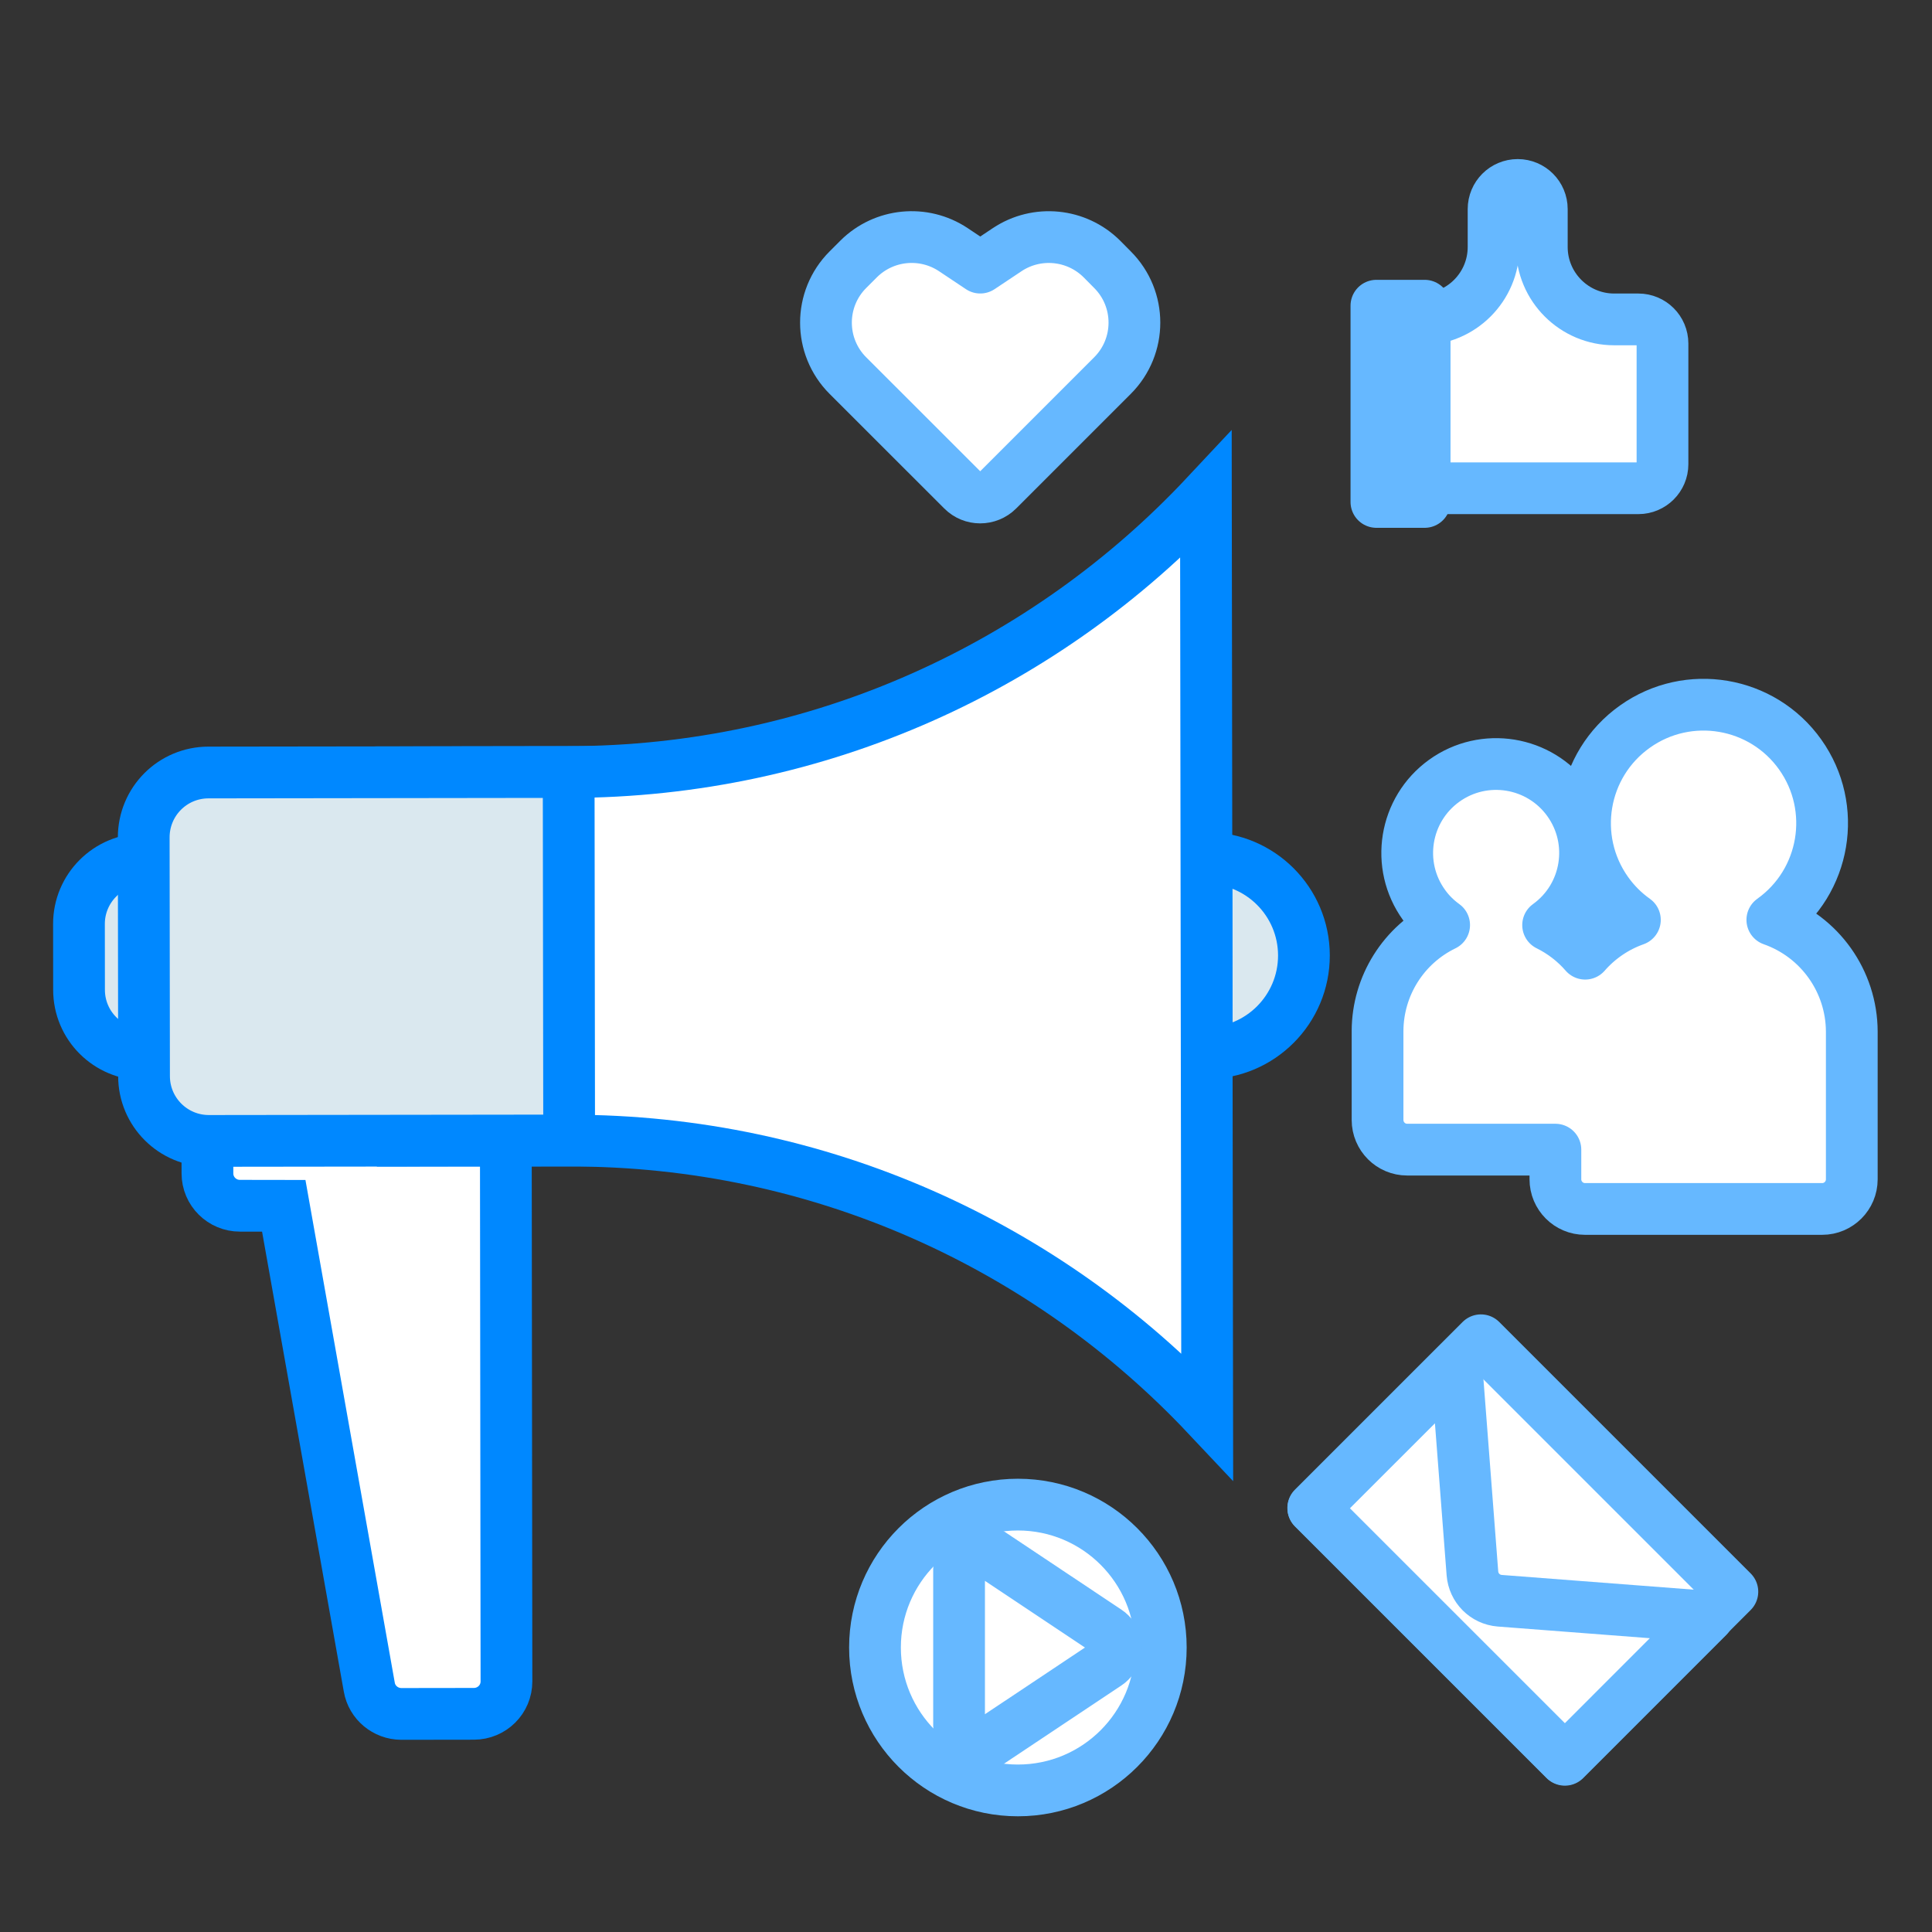
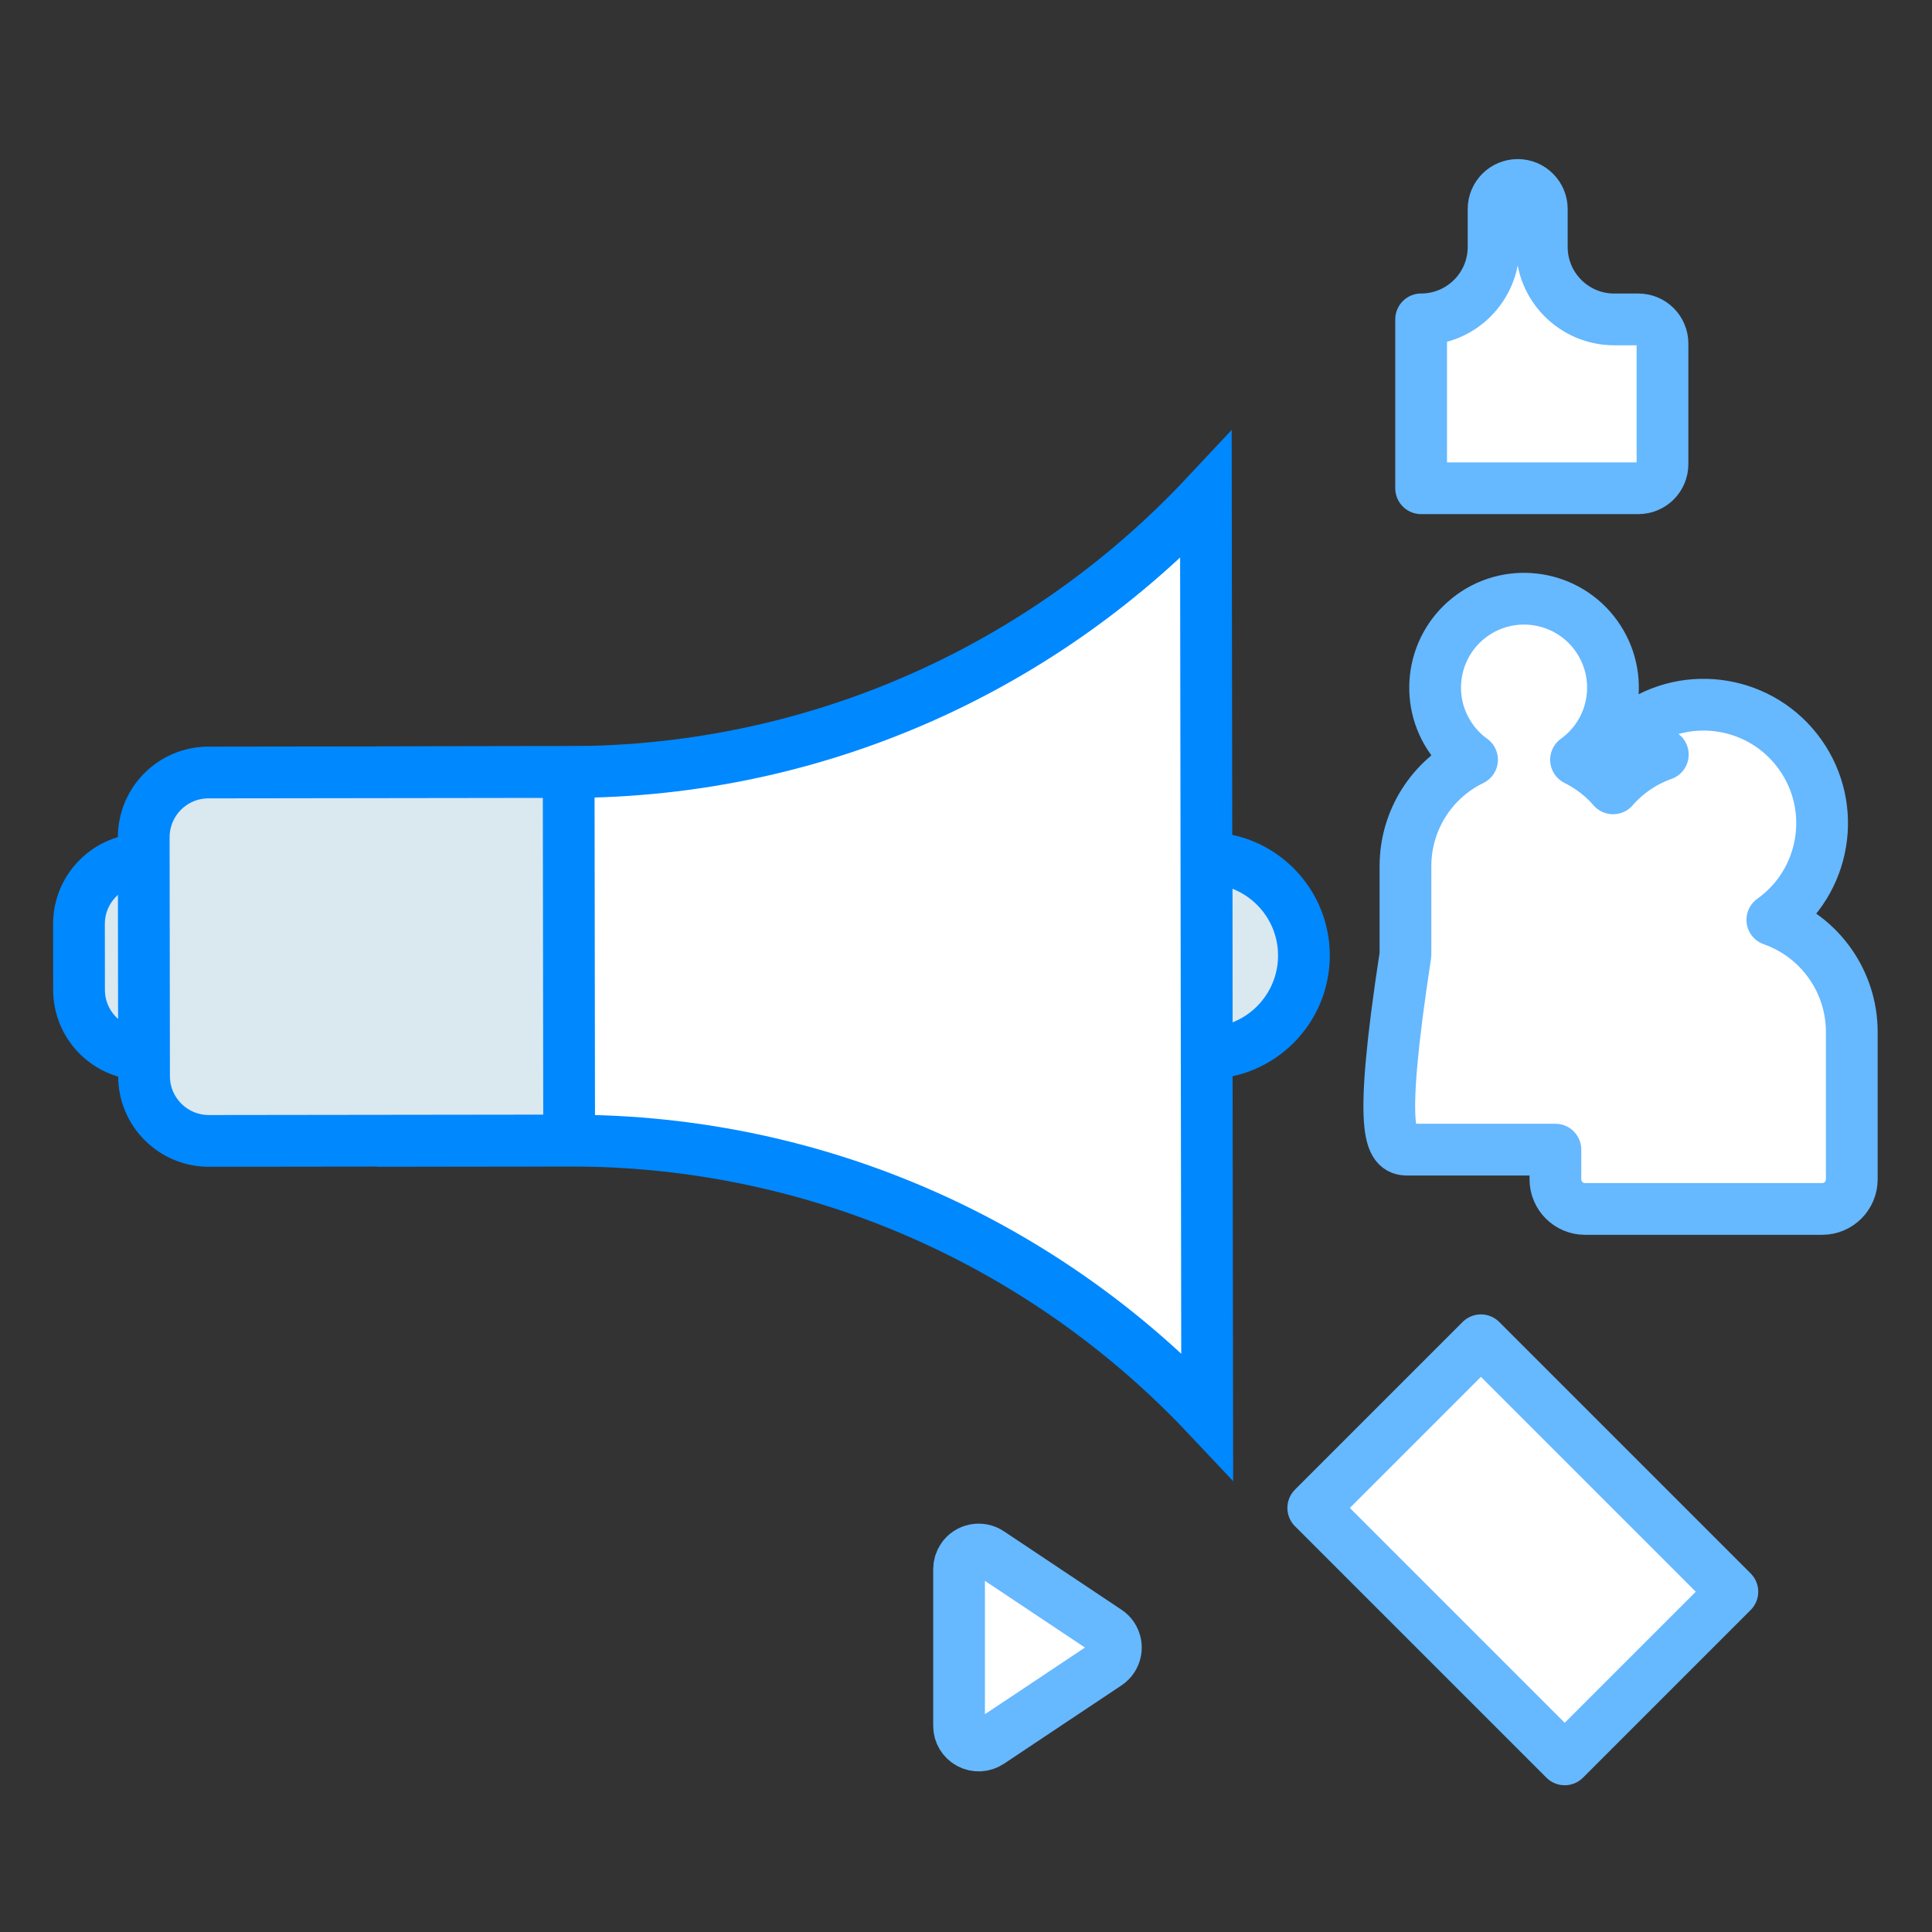
<svg xmlns="http://www.w3.org/2000/svg" version="1.1" id="social_impact" x="0px" y="0px" width="56px" height="56px" viewBox="0 0 56 56" enable-background="new 0 0 56 56" xml:space="preserve">
  <rect x="0" y="0" width="56" height="56" fill="#333333" stroke="none" />
  <g>
    <rect x="38.989" y="41.495" transform="matrix(0.707 0.707 -0.707 0.707 44.697 -18.054)" fill="#FFFFFF" stroke="#66B8FF" stroke-width="1.5" stroke-linecap="round" stroke-linejoin="round" stroke-miterlimit="10" width="10.309" height="6.874" />
-     <path fill="#FFFFFF" stroke="#66B8FF" stroke-width="1.5" stroke-linecap="round" stroke-linejoin="round" stroke-miterlimit="10" d="   M45.359,51.008l-7.291-7.29l4.147-4.146l0.464,6.033c0.033,0.424,0.367,0.759,0.791,0.793l6.035,0.463L45.359,51.008z" />
-     <path fill="#FFFFFF" stroke="#66B8FF" stroke-width="1.5" stroke-linecap="round" stroke-linejoin="round" stroke-miterlimit="10" d="   M40.789,33.323h4.295v0.859c0,0.476,0.385,0.86,0.858,0.86h6.874c0.475,0,0.859-0.385,0.859-0.86v-4.279   c-0.004-1.459-0.928-2.757-2.303-3.241c1.545-1.101,1.906-3.247,0.807-4.792s-3.246-1.908-4.791-0.808   c-1.549,1.1-1.908,3.246-0.809,4.792c0.223,0.313,0.494,0.586,0.809,0.809c-0.558,0.198-1.053,0.536-1.441,0.98   c-0.299-0.345-0.665-0.627-1.074-0.829c1.156-0.832,1.416-2.443,0.584-3.598c-0.832-1.154-2.443-1.416-3.598-0.584   c-1.154,0.833-1.416,2.443-0.584,3.597c0.161,0.226,0.359,0.422,0.584,0.584c-1.178,0.572-1.926,1.764-1.93,3.072v2.578   C39.93,32.938,40.314,33.323,40.789,33.323z" />
-     <circle fill="#FFFFFF" stroke="#66B8FF" stroke-width="1.5" stroke-linecap="round" stroke-linejoin="round" stroke-miterlimit="10" cx="29.504" cy="47.754" r="4.142" />
+     <path fill="#FFFFFF" stroke="#66B8FF" stroke-width="1.5" stroke-linecap="round" stroke-linejoin="round" stroke-miterlimit="10" d="   M40.789,33.323h4.295v0.859c0,0.476,0.385,0.86,0.858,0.86h6.874c0.475,0,0.859-0.385,0.859-0.86v-4.279   c-0.004-1.459-0.928-2.757-2.303-3.241c1.545-1.101,1.906-3.247,0.807-4.792s-3.246-1.908-4.791-0.808   c0.223,0.313,0.494,0.586,0.809,0.809c-0.558,0.198-1.053,0.536-1.441,0.98   c-0.299-0.345-0.665-0.627-1.074-0.829c1.156-0.832,1.416-2.443,0.584-3.598c-0.832-1.154-2.443-1.416-3.598-0.584   c-1.154,0.833-1.416,2.443-0.584,3.597c0.161,0.226,0.359,0.422,0.584,0.584c-1.178,0.572-1.926,1.764-1.93,3.072v2.578   C39.93,32.938,40.314,33.323,40.789,33.323z" />
    <path fill="#FFFFFF" stroke="#66B8FF" stroke-width="1.5" stroke-linecap="round" stroke-linejoin="round" stroke-miterlimit="10" d="   M32.248,47.438c-0.041-0.061-0.094-0.115-0.157-0.156l-3.409-2.273c-0.26-0.174-0.615-0.104-0.787,0.157   c-0.063,0.095-0.096,0.204-0.096,0.315v4.547c0,0.208,0.114,0.4,0.3,0.499c0.185,0.1,0.409,0.089,0.583-0.027l3.409-2.272   C32.353,48.053,32.423,47.699,32.248,47.438" />
    <path fill="#FFFFFF" stroke="#66B8FF" stroke-width="1.5" stroke-linecap="round" stroke-linejoin="round" stroke-miterlimit="10" d="   M48.188,13.454c0,0.386-0.314,0.698-0.698,0.698h-6.298V9.257c1.159,0,2.1-0.939,2.1-2.099V6.061c0-0.387,0.313-0.7,0.7-0.7   c0.385,0,0.698,0.313,0.698,0.7v1.098c0,1.159,0.941,2.099,2.099,2.099h0.701c0.384,0,0.698,0.313,0.698,0.7V13.454z" />
-     <rect x="39.896" y="8.861" fill="#FFFFFF" stroke="#66B8FF" stroke-width="1.5" stroke-linecap="round" stroke-linejoin="round" stroke-miterlimit="10" width="1.398" height="5.688" />
-     <path fill="#FFFFFF" stroke="#66B8FF" stroke-width="1.5" stroke-linecap="round" stroke-linejoin="round" stroke-miterlimit="10" d="   M32.245,7.816l-0.308-0.311c-0.734-0.729-1.88-0.841-2.741-0.27l-0.783,0.522l-0.782-0.522c-0.863-0.572-2.009-0.459-2.742,0.27   l-0.311,0.311c-0.849,0.848-0.849,2.224,0,3.072l3.322,3.32c0.281,0.283,0.74,0.283,1.024,0l3.32-3.32   C33.094,10.04,33.094,8.664,32.245,7.816z" />
  </g>
  <g>
-     <path fill="#FFFFFF" stroke="#0088FF" stroke-width="1.5" stroke-miterlimit="10" d="M14.68,48.735l-0.018-15.675l-0.003-1.881   l-2.988,0.008l0-0.005L6.009,31.19l0.003,1.881l0.001,0.94c-0.001,0.52,0.424,0.939,0.941,0.938l1.271,0.002l2.479,13.95   c0.077,0.45,0.471,0.775,0.926,0.778l2.106-0.003C14.26,49.675,14.681,49.255,14.68,48.735z" />
    <path fill="#DAE8EF" stroke="#0088FF" stroke-width="1.5" stroke-miterlimit="10" d="M37.795,27.694   c-0.002-1.56-1.266-2.823-2.826-2.825l0.007,5.658C36.535,30.522,37.796,29.254,37.795,27.694z" />
    <path fill="#DAE8EF" stroke="#0088FF" stroke-width="1.5" stroke-miterlimit="10" d="M4.166,24.905   c1.04-0.003,1.883,0.839,1.885,1.876l0.001,1.899c0,1.043-0.839,1.88-1.878,1.884l0,0l0,0c-1.041,0.001-1.885-0.836-1.883-1.878   l-0.002-1.902C2.287,25.749,3.128,24.906,4.166,24.905z" />
    <path fill="#FFFFFF" stroke="#0088FF" stroke-width="1.5" stroke-miterlimit="10" d="M11.673,33.063l-0.012-10.677l4.824-0.008   c7.287-0.007,13.851-3.091,18.469-8.021l0.037,26.682c-4.632-4.919-11.204-7.988-18.492-7.978L11.673,33.063z" />
    <path fill="#DAE8EF" stroke="#0088FF" stroke-width="1.5" stroke-miterlimit="10" d="M16.497,33.057L6.056,33.07   c-1.039,0-1.882-0.84-1.881-1.881l-0.009-6.914c-0.001-1.043,0.837-1.883,1.878-1.884l10.439-0.014L16.497,33.057z" />
  </g>
</svg>